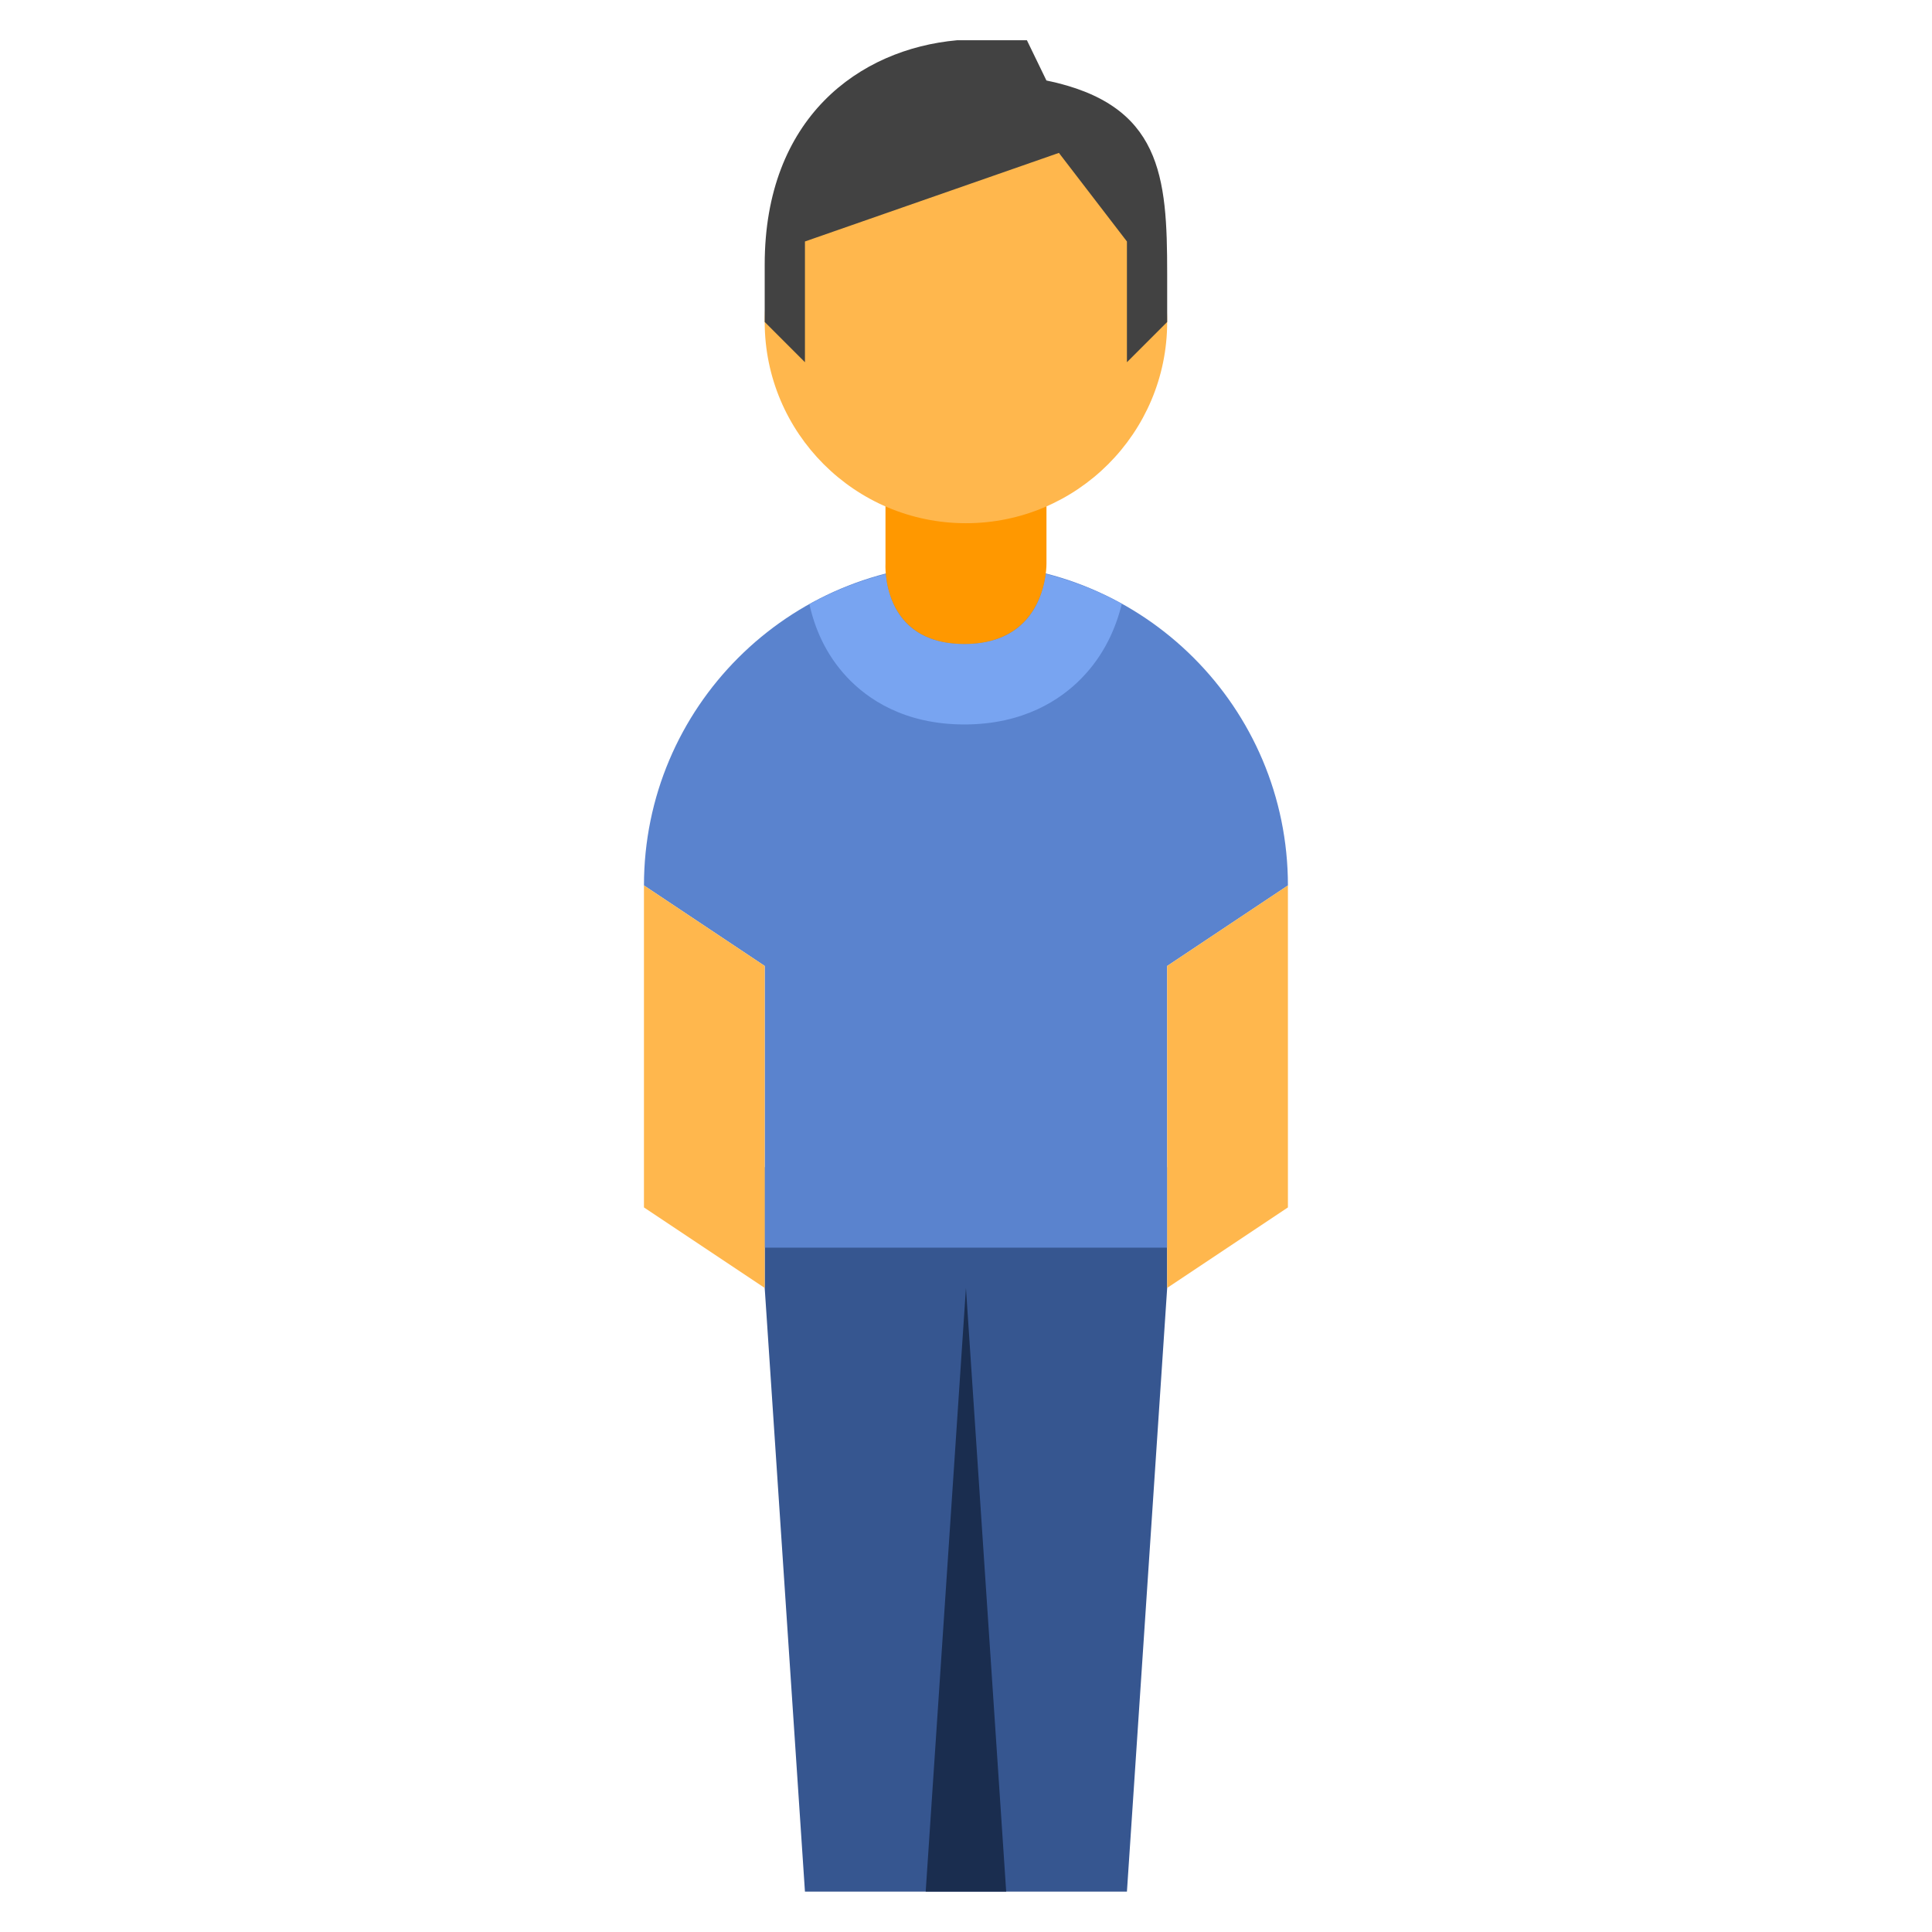
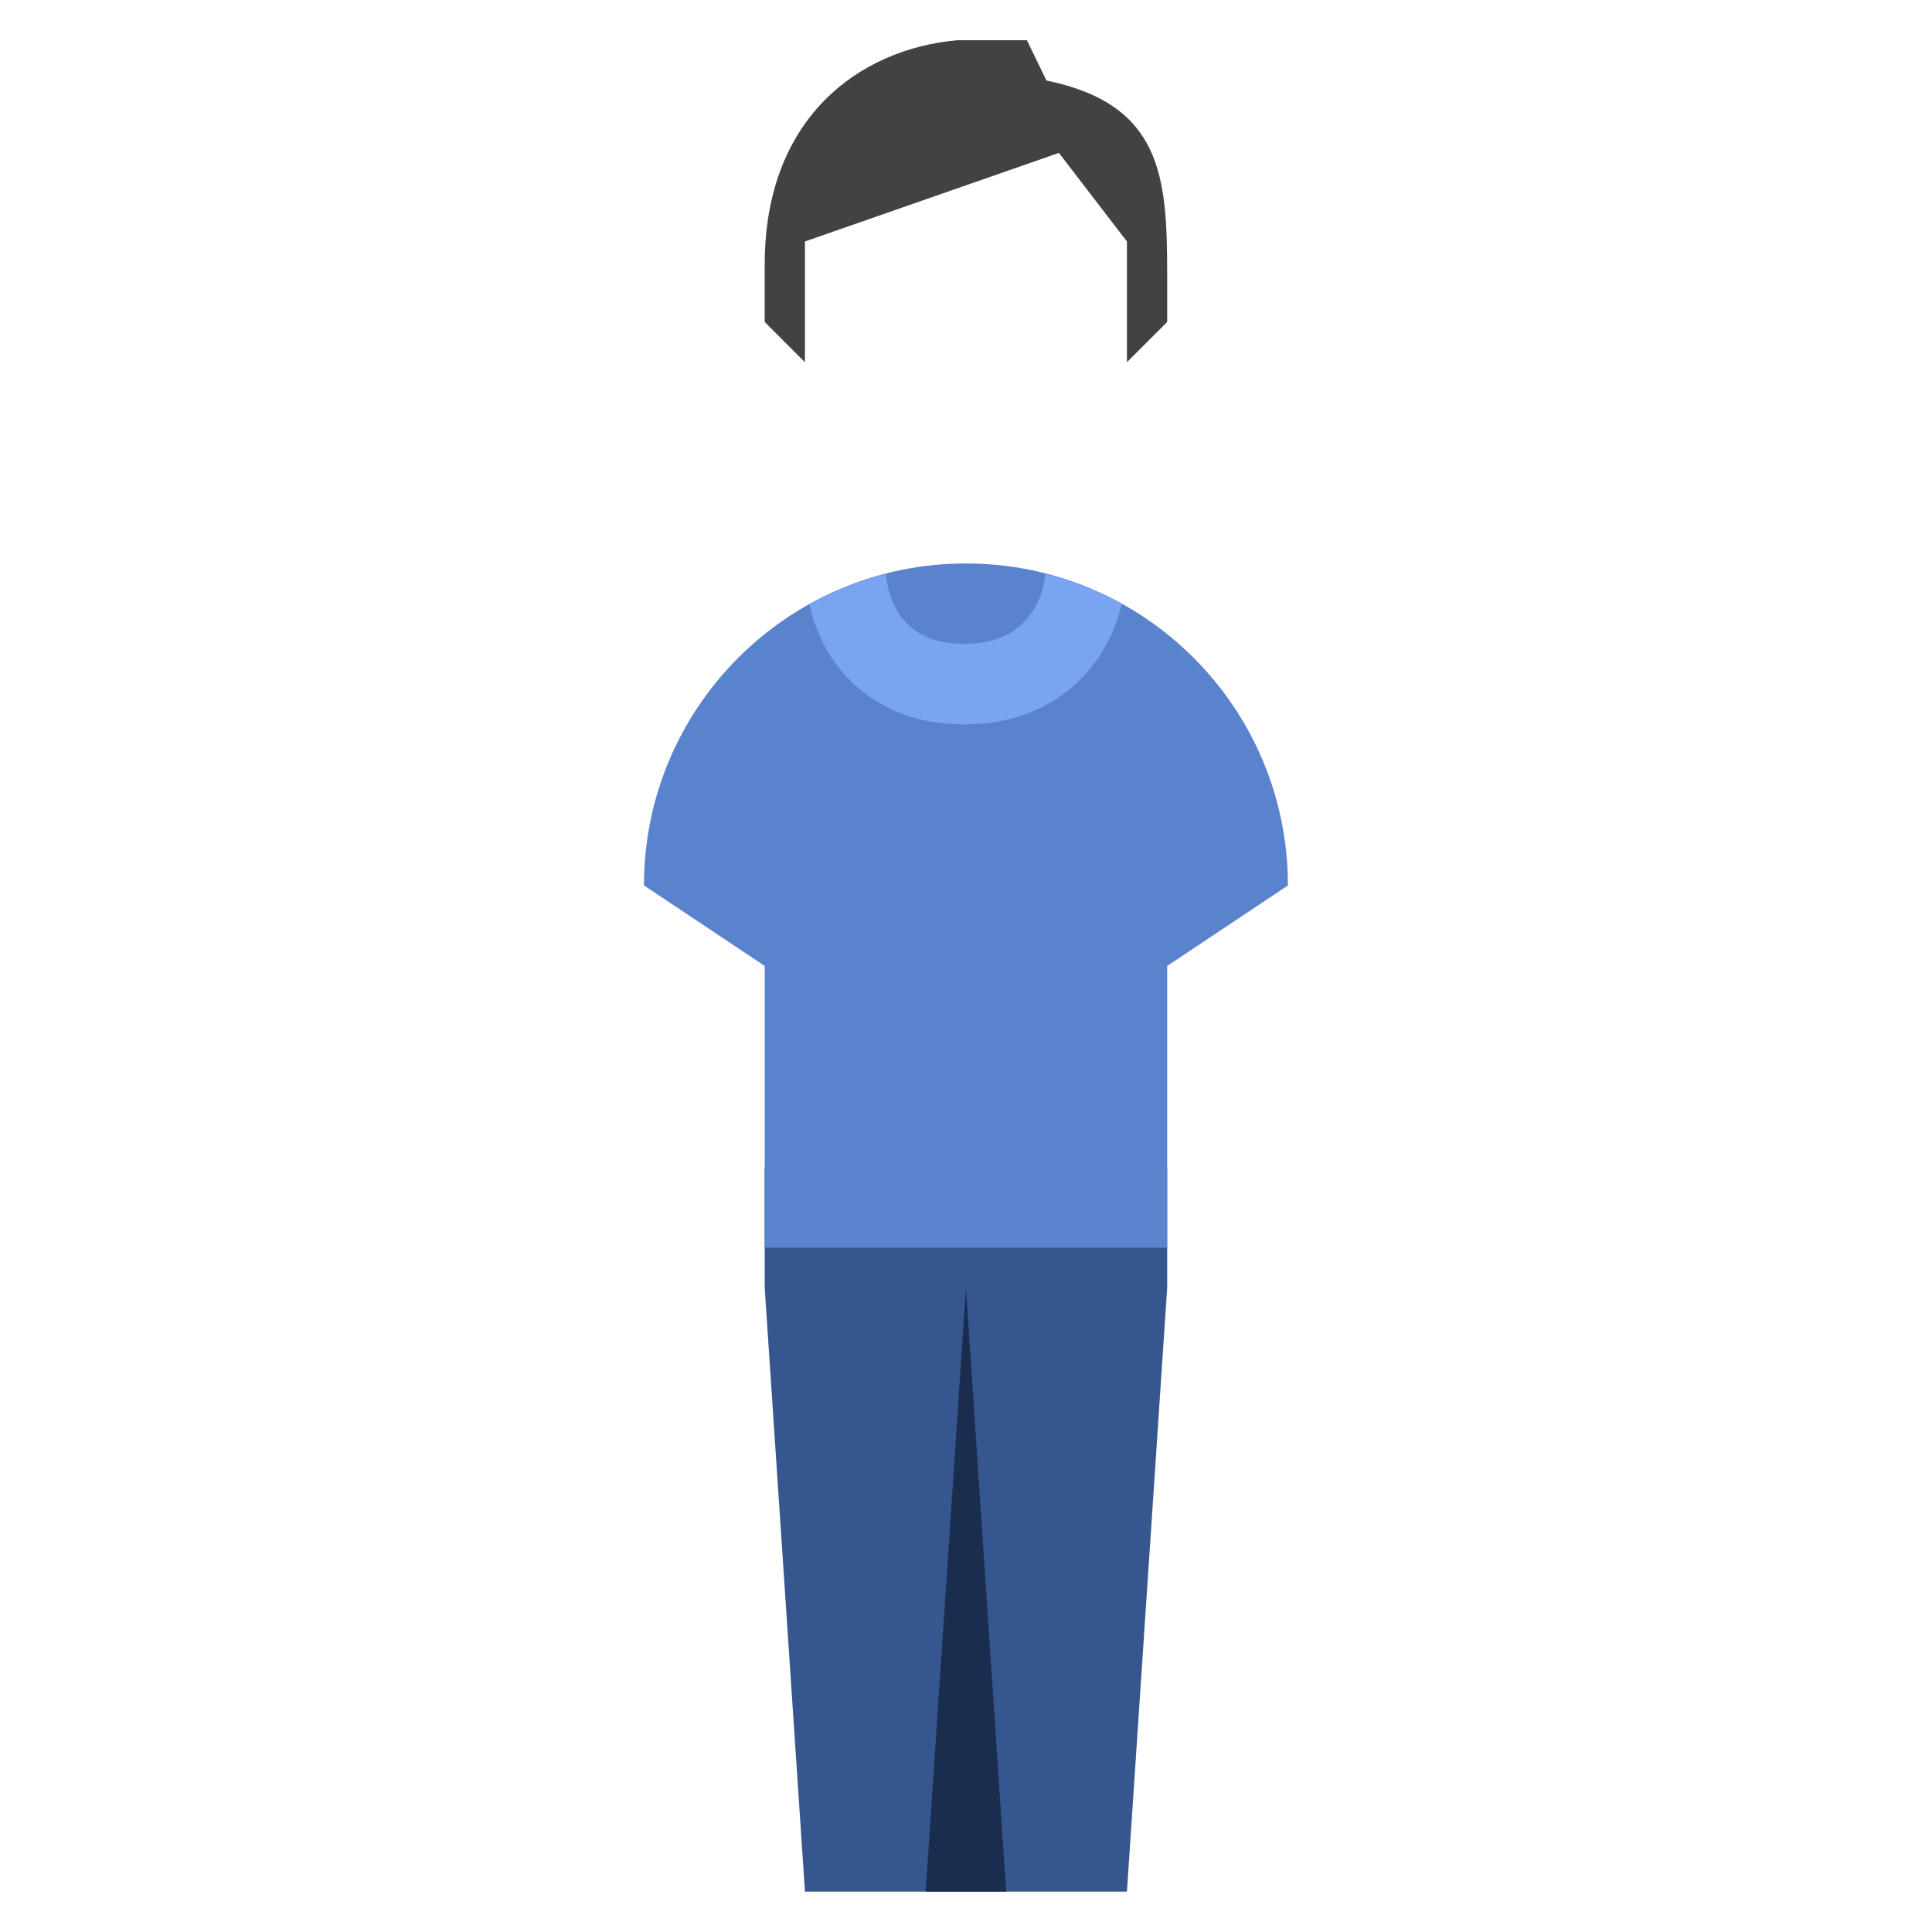
<svg xmlns="http://www.w3.org/2000/svg" viewBox="0,0,256,256" width="480px" height="480px" fill-rule="nonzero">
  <g fill="none" fill-rule="nonzero" stroke="none" stroke-width="1" stroke-linecap="butt" stroke-linejoin="miter" stroke-miterlimit="10" stroke-dasharray="" stroke-dashoffset="0" font-family="none" font-weight="none" font-size="none" text-anchor="none" style="mix-blend-mode: normal">
    <g transform="scale(5.333,5.333)">
      <path d="M19,29v3l1,15h4h4l1,-15v-3z" fill="#365690" />
      <path d="M16,22v0l3,2v7h10v-7l3,-2v0c0,-4.418 -3.582,-8 -8,-8c-4.418,0 -8,3.582 -8,8" fill="#5a83ce" />
      <path d="M25.98,14.258c-0.066,0.535 -0.394,1.742 -2.02,1.742c-1.623,0 -1.903,-1.203 -1.949,-1.74c-0.671,0.172 -1.309,0.424 -1.9,0.752c0.124,0.561 0.384,1.229 0.936,1.816c0.502,0.535 1.416,1.172 2.913,1.172c1.478,0 2.397,-0.621 2.908,-1.144c0.587,-0.598 0.867,-1.289 1.005,-1.854c-0.589,-0.326 -1.225,-0.574 -1.893,-0.744z" fill="#78a4f1" />
-       <path d="M26.001,11h-4v3c0,0 -0.124,2 1.959,2c2.083,0 2.041,-2 2.041,-2z" fill="#ff9800" />
-       <path d="M19,31v1l-3,-2v-8l3,2v5zM29,24v5v2v1l3,-2v-8zM24,13c2.758,0 5,-2.242 5,-5c0,-2.758 -2.242,-5 -5,-5c-2.758,0 -5,2.242 -5,5c0,2.758 2.242,5 5,5" fill="#ffb74d" />
      <path d="M23.781,1c-2.437,0.219 -4.781,1.93 -4.781,5.574v1.426l1,1v-3l6.31,-2.201l1.69,2.201v3l1,-1v-1.203c0,-2.414 -0.135,-4.205 -3,-4.797l-0.485,-1z" fill="#424242" />
      <path d="M23,47l1,-15l1,15z" fill="#1a2d4f" />
    </g>
  </g>
</svg>